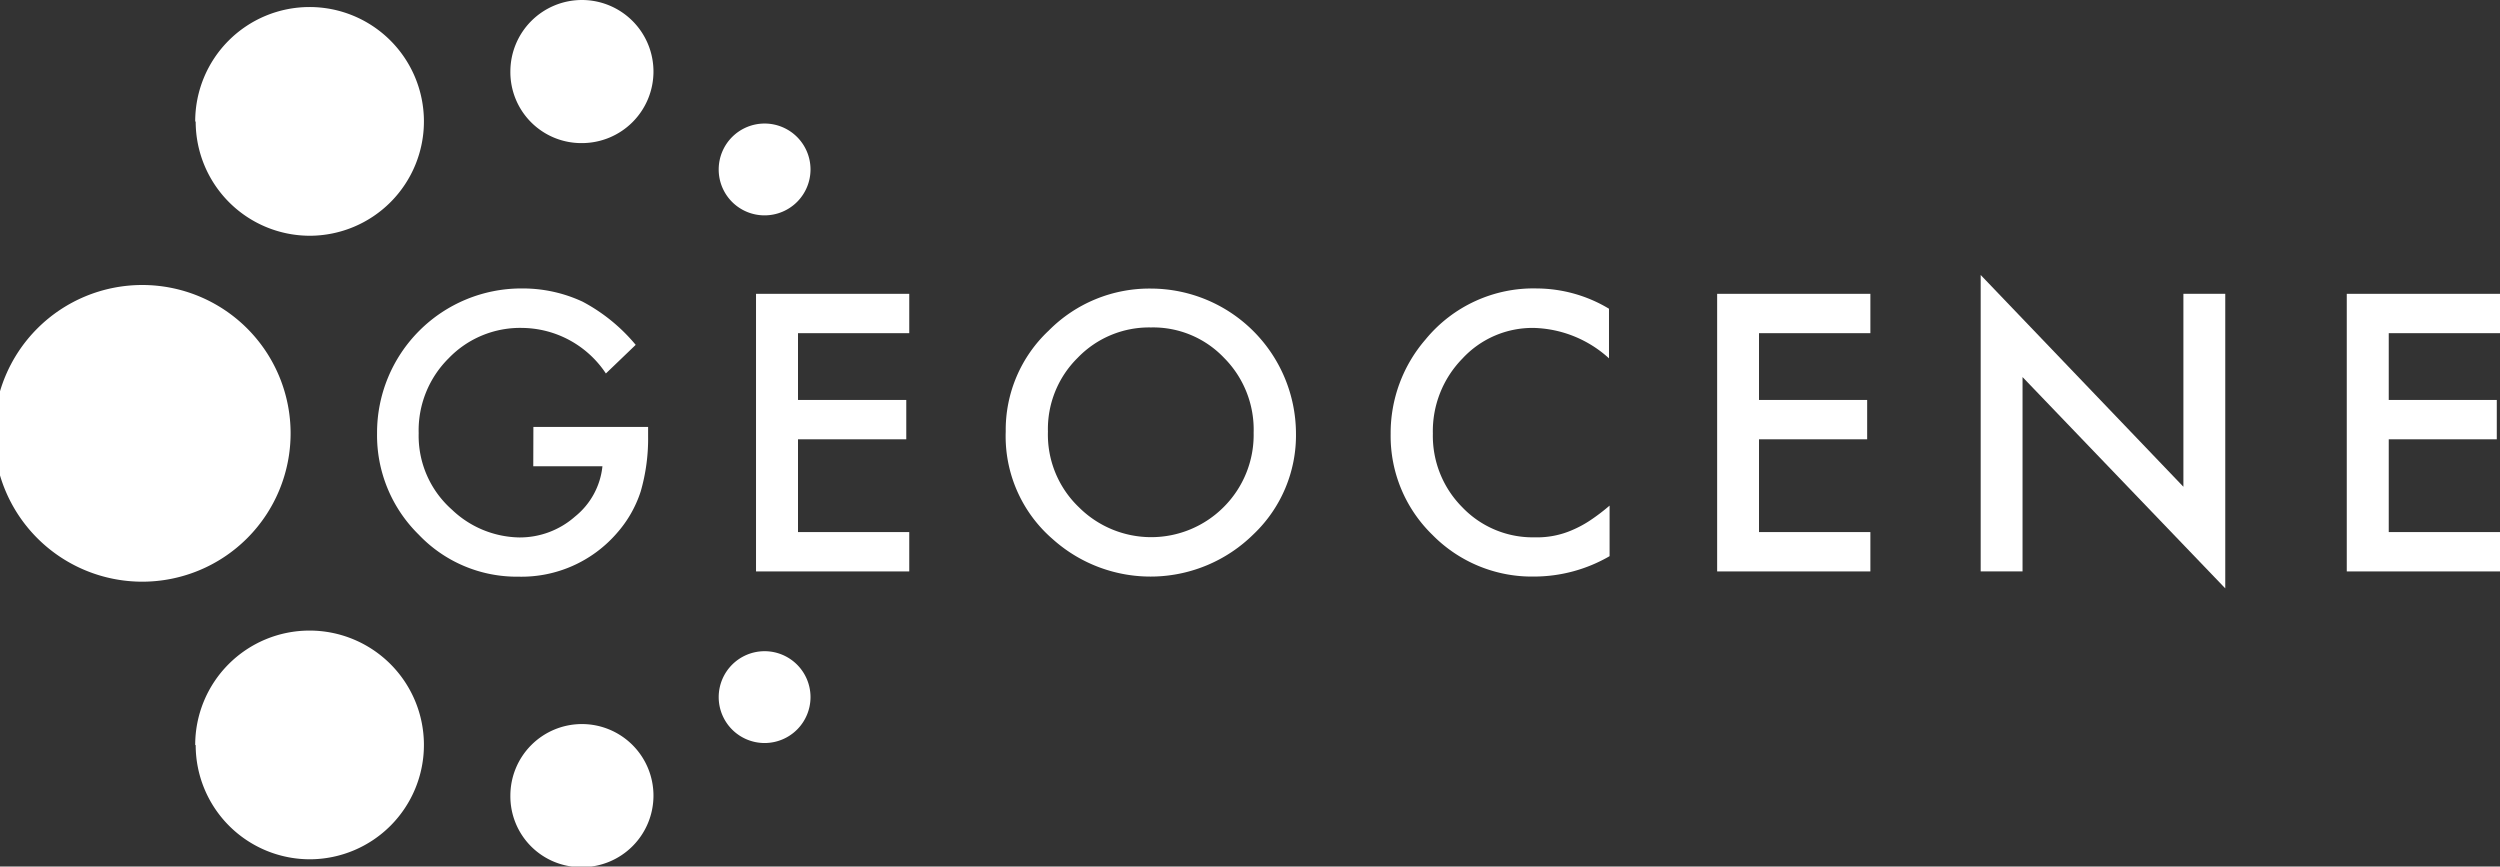
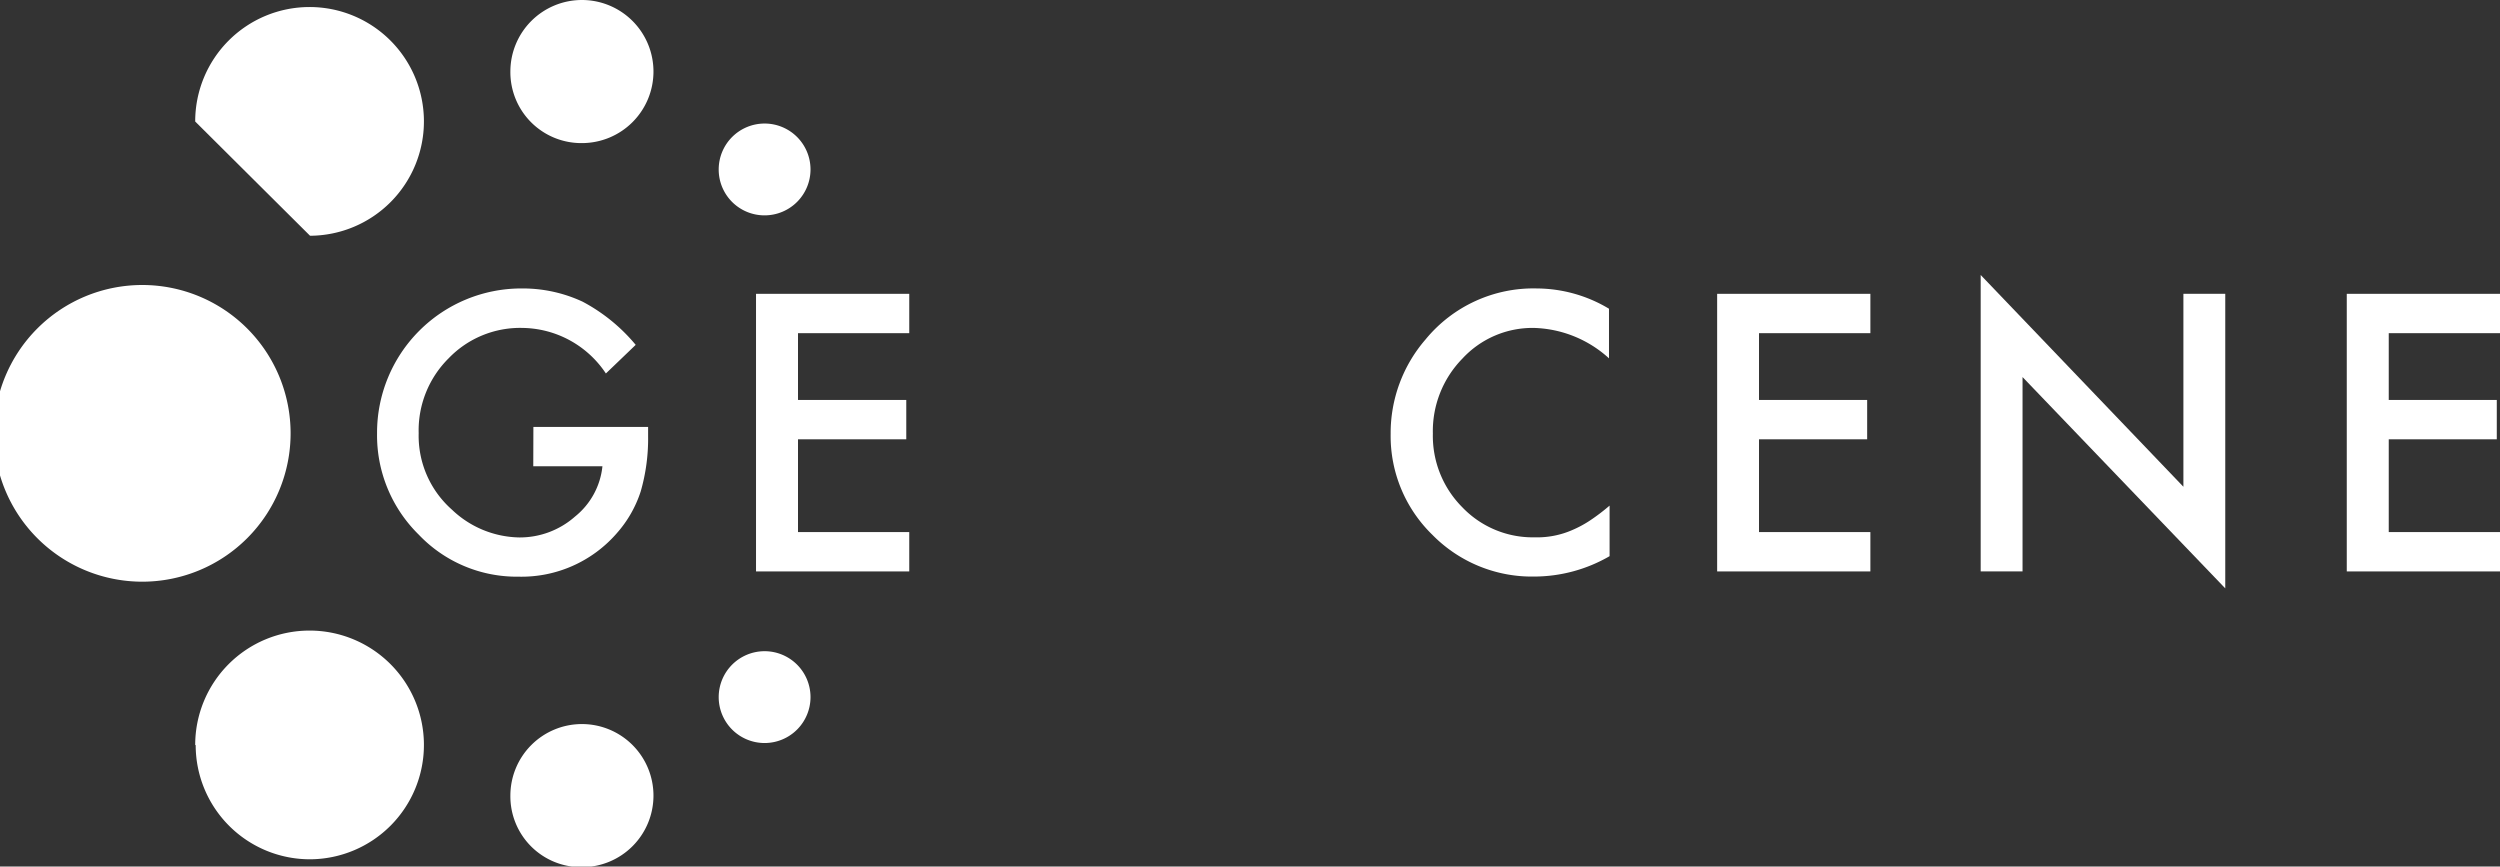
<svg xmlns="http://www.w3.org/2000/svg" id="Layer_2" data-name="Layer 2" viewBox="0 0 209.65 72.67">
  <rect x="0" y="0" width="209.65" height="72.67" fill="#333333" stroke="none" />
  <g id="CIRCLE">
    <path d="M16.37,62.48A9.59,9.59,0,1,1,26,72.06a9.58,9.58,0,0,1-9.59-9.58Z" style="fill:#fff" />
  </g>
  <g id="CIRCLE-2" data-name="CIRCLE">
    <path d="M42.8,66.72a6,6,0,1,1,6,6,5.94,5.94,0,0,1-6-6Z" style="fill:#fff" />
  </g>
  <g id="CIRCLE-3" data-name="CIRCLE">
    <path d="M60.27,58.46a3.85,3.85,0,1,1,3.85,3.85,3.85,3.85,0,0,1-3.85-3.85Z" style="fill:#fff" />
  </g>
  <g id="CIRCLE-4" data-name="CIRCLE">
    <path d="M60.27,14.21a3.85,3.85,0,1,1,3.85,3.85,3.84,3.84,0,0,1-3.85-3.85Z" style="fill:#fff" />
  </g>
  <g id="CIRCLE-5" data-name="CIRCLE">
    <path d="M42.8,6a6,6,0,1,1,6,6A5.95,5.95,0,0,1,42.8,6Z" style="fill:#fff" />
  </g>
  <g id="CIRCLE-6" data-name="CIRCLE">
-     <path d="M16.37,10.19A9.59,9.59,0,1,1,26,19.77a9.58,9.58,0,0,1-9.59-9.58Z" style="fill:#fff" />
+     <path d="M16.37,10.19A9.59,9.59,0,1,1,26,19.77Z" style="fill:#fff" />
  </g>
  <g id="CIRCLE-7" data-name="CIRCLE">
    <path d="M-.51,36.34A12.44,12.44,0,1,1,11.93,48.78,12.44,12.44,0,0,1-.51,36.34Z" style="fill:#fff" />
  </g>
  <path d="M44.73,35.8h9.62v.77a15.94,15.94,0,0,1-.62,4.64,9.83,9.83,0,0,1-2,3.5,10.58,10.58,0,0,1-8.25,3.65,11.34,11.34,0,0,1-8.37-3.53,11.67,11.67,0,0,1-3.49-8.5A12.1,12.1,0,0,1,43.76,24.19a11.87,11.87,0,0,1,5.1,1.11,14.79,14.79,0,0,1,4.45,3.62l-2.5,2.4a8.52,8.52,0,0,0-7-3.82,8.31,8.31,0,0,0-6.19,2.55,8.52,8.52,0,0,0-2.51,6.28,8.26,8.26,0,0,0,2.79,6.41,8.37,8.37,0,0,0,5.66,2.33,7,7,0,0,0,4.66-1.75,6.22,6.22,0,0,0,2.3-4.22h-5.8Z" style="fill:#fff" />
  <path d="M76.25,27.94H66.92v5.6H76v3.3H66.92v7.78h9.33v3.3H63.4V24.64H76.25Z" style="fill:#fff" />
-   <path d="M84.34,36.18a11.41,11.41,0,0,1,3.6-8.45,11.88,11.88,0,0,1,8.63-3.53,12.19,12.19,0,0,1,12.11,12.11,11.45,11.45,0,0,1-3.59,8.52,12.28,12.28,0,0,1-16.8.39A11.4,11.4,0,0,1,84.34,36.18Zm3.54,0a8.42,8.42,0,0,0,2.59,6.35,8.58,8.58,0,0,0,12.14,0,8.55,8.55,0,0,0,2.52-6.24A8.53,8.53,0,0,0,102.64,30a8.2,8.2,0,0,0-6.12-2.54A8.31,8.31,0,0,0,90.38,30,8.39,8.39,0,0,0,87.88,36.22Z" style="fill:#fff" />
  <path d="M134.93,25.89v4.16a9.73,9.73,0,0,0-6.3-2.55,8,8,0,0,0-6,2.58,8.69,8.69,0,0,0-2.47,6.28,8.48,8.48,0,0,0,2.47,6.18,8.17,8.17,0,0,0,6.06,2.52,7.36,7.36,0,0,0,3.16-.61,9.3,9.3,0,0,0,1.5-.81,16.81,16.81,0,0,0,1.63-1.24v4.24a12.65,12.65,0,0,1-6.33,1.71,11.69,11.69,0,0,1-8.52-3.49,11.55,11.55,0,0,1-3.51-8.47,12,12,0,0,1,2.94-7.94,11.7,11.7,0,0,1,9.36-4.26A11.84,11.84,0,0,1,134.93,25.89Z" style="fill:#fff" />
  <path d="M156.85,27.94h-9.34v5.6h9.07v3.3h-9.07v7.78h9.34v3.3H144V24.64h12.85Z" style="fill:#fff" />
  <path d="M166.1,47.92V23.06l17,17.76V24.64h3.51v24.7l-17-17.72v16.3Z" style="fill:#fff" />
  <path d="M209.65,27.94h-9.33v5.6h9.06v3.3h-9.06v7.78h9.33v3.3H196.8V24.64h12.85Z" style="fill:#fff" />
</svg>